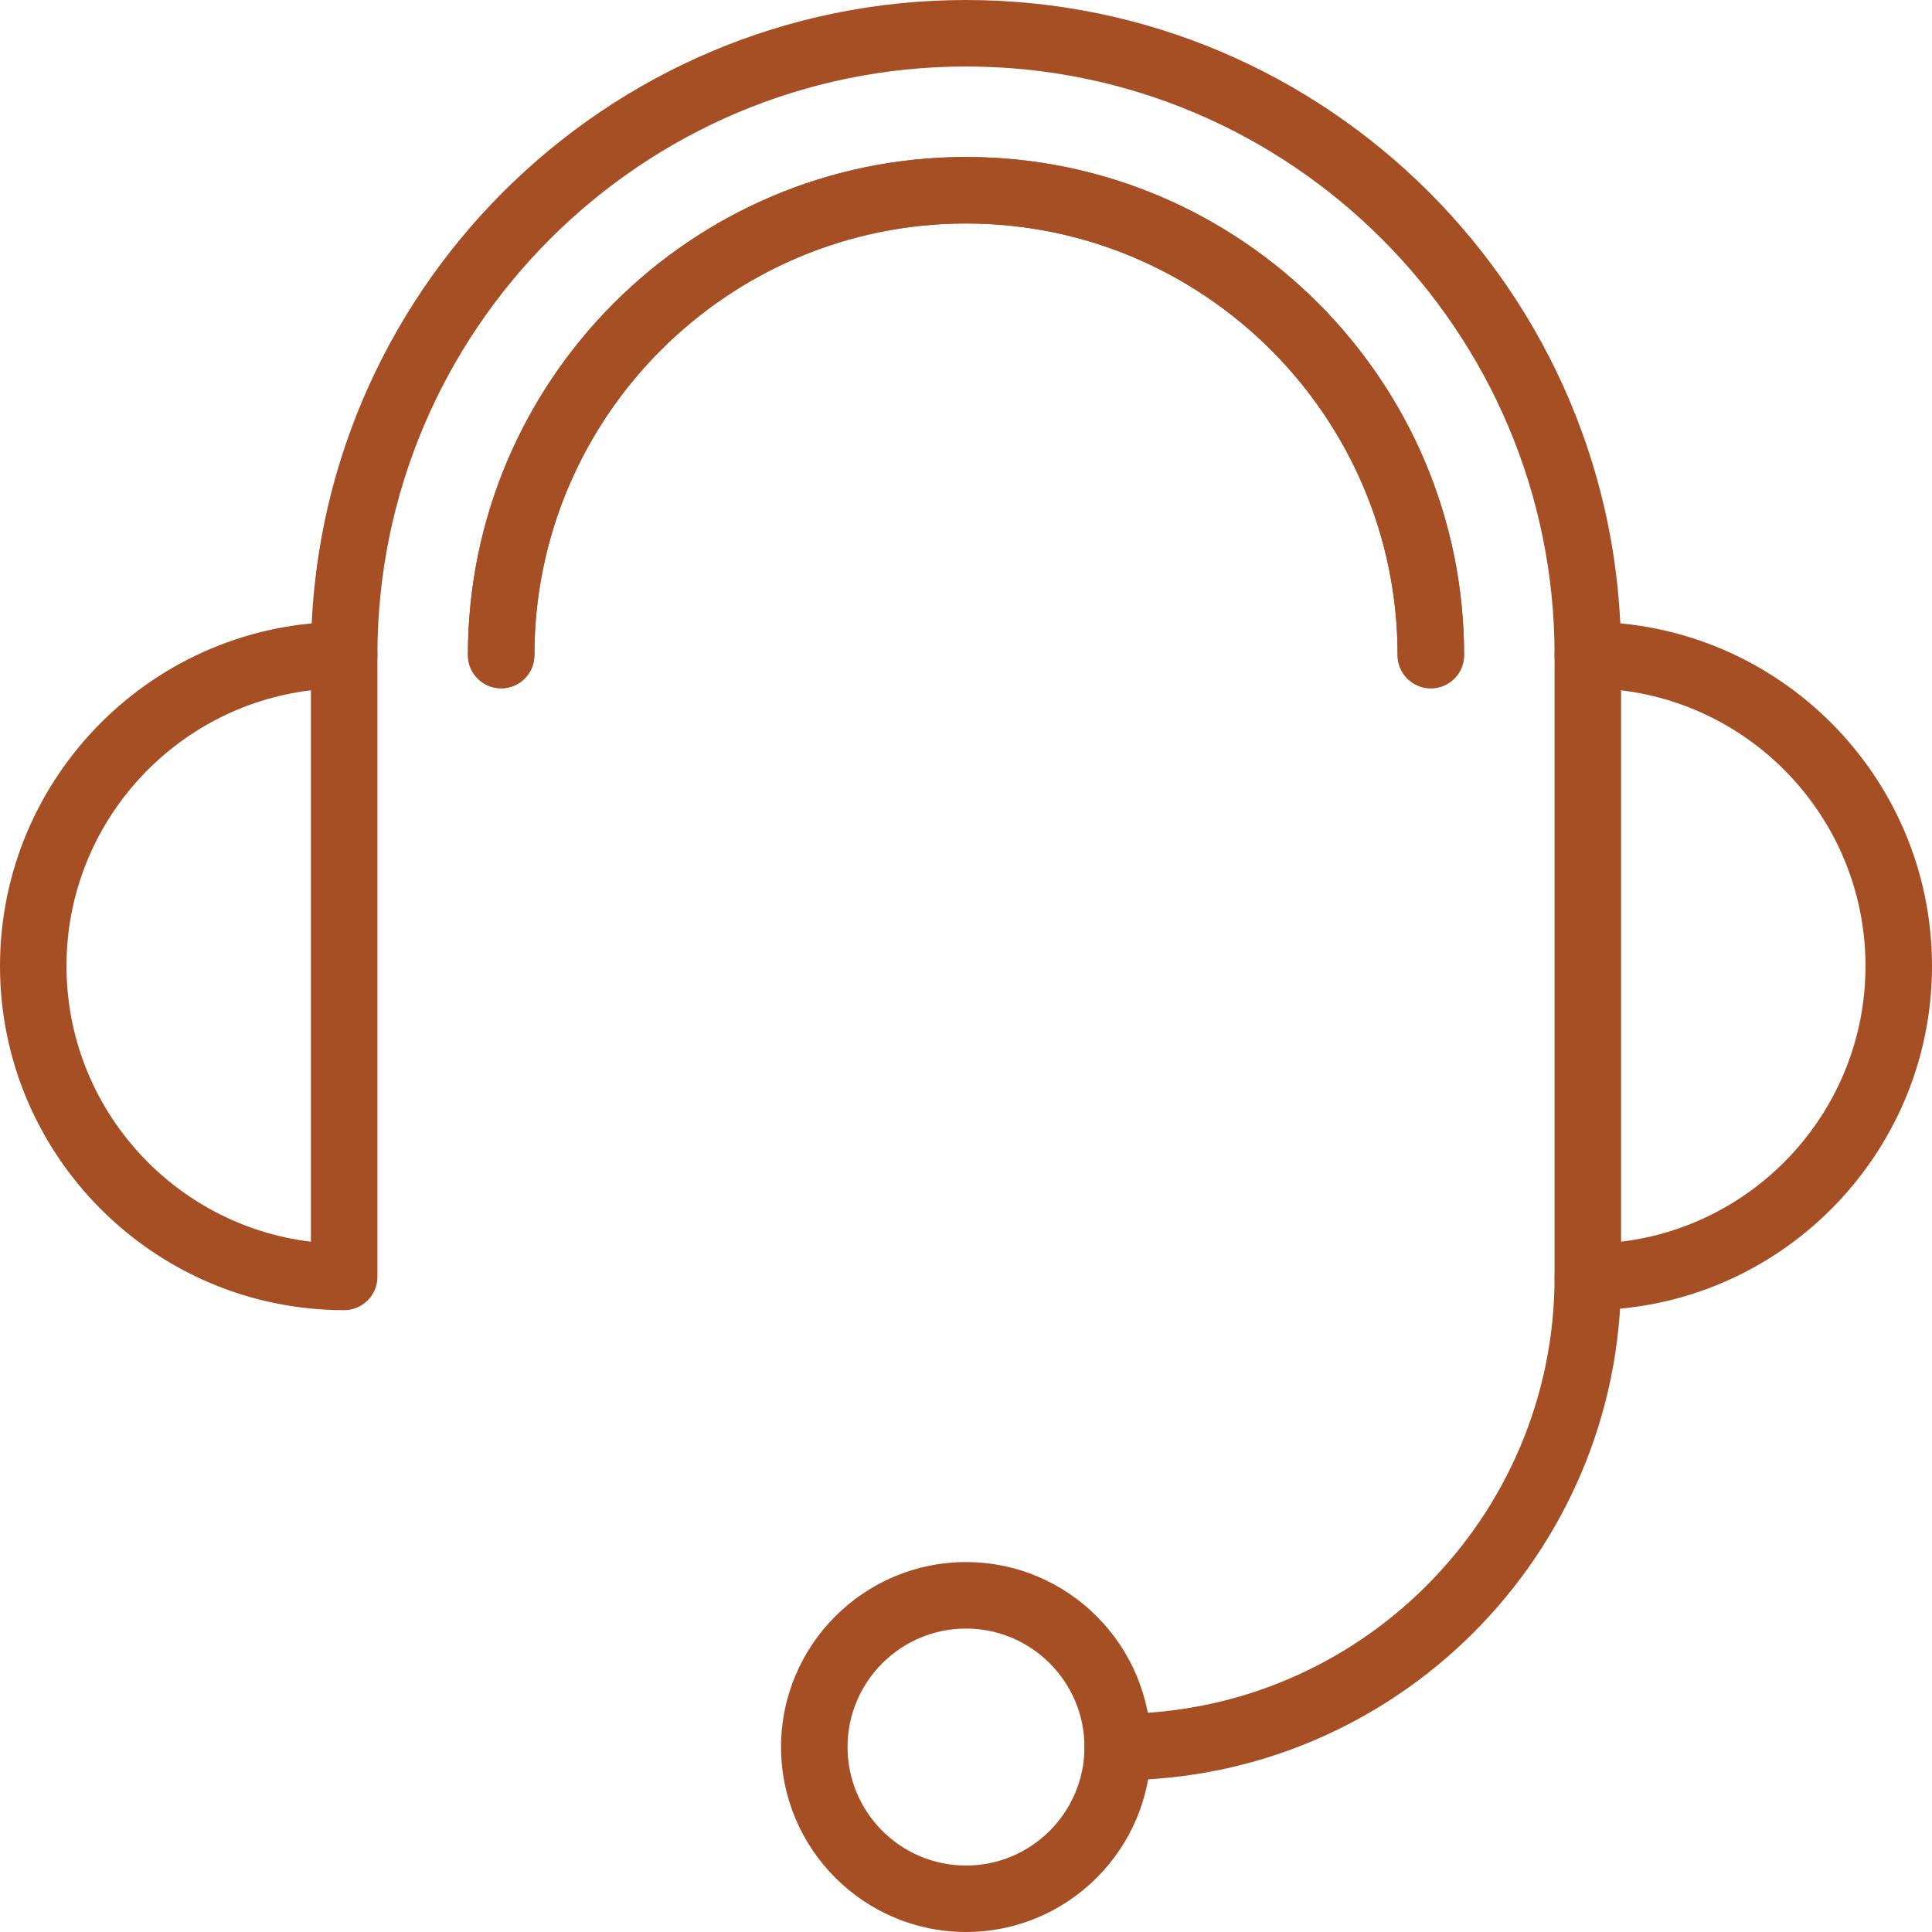
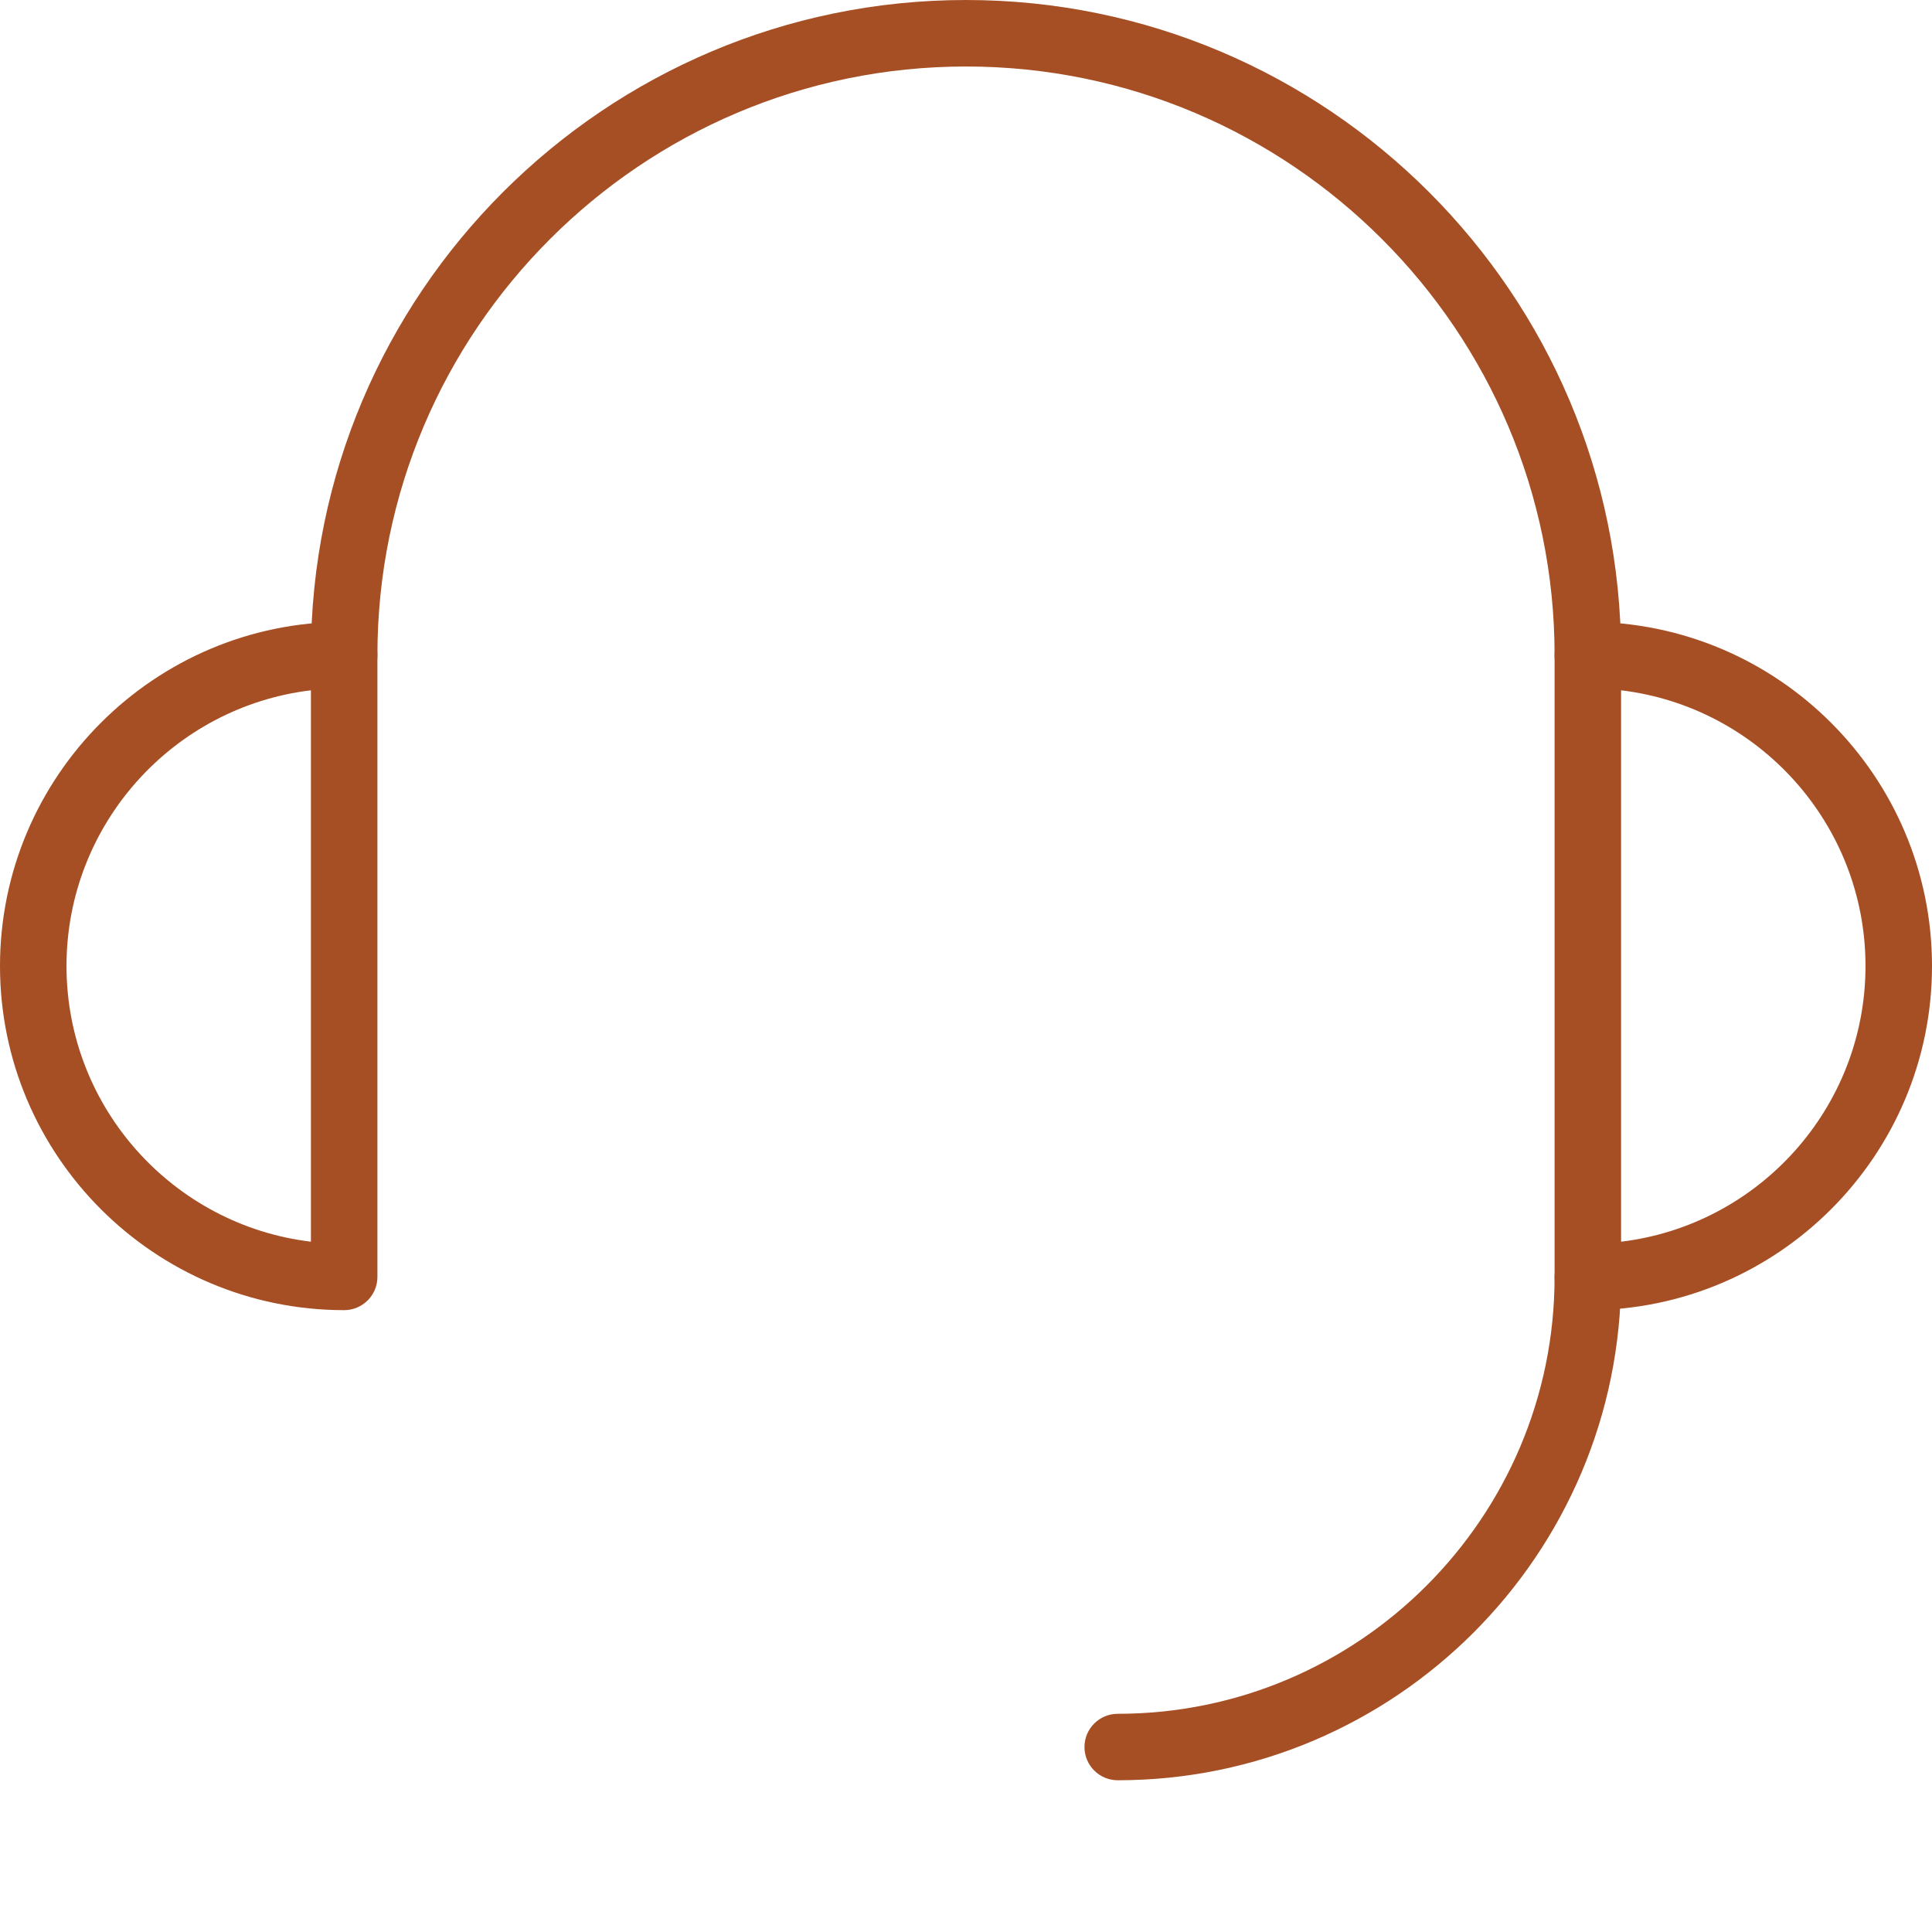
<svg xmlns="http://www.w3.org/2000/svg" id="Layer_1" data-name="Layer 1" viewBox="0 0 1000 1000">
  <defs>
    <style>
      .cls-1 {
        fill: #a74f24;
        stroke-width: 0px;
      }
    </style>
  </defs>
  <path class="cls-1" d="m821.86,678.13c-9.5,0-17.21-7.7-17.21-17.2v-321.86c0-9.5,7.71-17.2,17.21-17.2,98.22,0,178.14,79.91,178.14,178.13s-79.91,178.14-178.14,178.14Zm17.21-320.83v285.4c71.17-8.53,126.51-69.27,126.51-142.7s-55.35-134.17-126.51-142.7Z" />
  <path class="cls-1" d="m178.14,678.13C79.91,678.13,0,598.22,0,500s79.91-178.13,178.14-178.13c9.5,0,17.21,7.7,17.21,17.2v321.86c0,9.5-7.71,17.2-17.21,17.2Zm-17.21-320.83c-71.17,8.53-126.51,69.27-126.51,142.7s55.35,134.18,126.51,142.7v-285.4Z" />
  <path class="cls-1" d="m821.86,356.28c-9.5,0-17.21-7.7-17.21-17.2,0-167.99-136.67-304.66-304.65-304.66S195.35,171.08,195.35,339.07c0,9.5-7.71,17.2-17.21,17.2s-17.21-7.7-17.21-17.2C160.93,152.11,313.04,0,500,0s339.07,152.11,339.07,339.07c0,9.5-7.71,17.2-17.21,17.2Z" />
  <path class="cls-1" d="m578.53,921.46c-9.5,0-17.21-7.7-17.21-17.2s7.71-17.2,17.21-17.2c124.69,0,226.12-101.44,226.12-226.13,0-9.5,7.71-17.2,17.21-17.2s17.21,7.7,17.21,17.2c0,143.66-116.88,260.53-260.54,260.53Z" />
-   <path class="cls-1" d="m500,1000c-52.78,0-95.73-42.95-95.73-95.74s42.95-95.73,95.73-95.73,95.74,42.95,95.74,95.73-42.95,95.74-95.74,95.74Zm0-157.06c-33.81,0-61.31,27.51-61.31,61.33s27.5,61.33,61.31,61.33,61.32-27.51,61.32-61.33-27.51-61.33-61.32-61.33Z" />
-   <path class="cls-1" d="m740.6,356.27c-9.5,0-17.21-7.7-17.21-17.2,0-123.18-100.21-223.4-223.39-223.4s-223.39,100.22-223.39,223.4c0,9.5-7.71,17.2-17.21,17.2s-17.21-7.7-17.21-17.2c0-142.16,115.66-257.81,257.81-257.81s257.81,115.65,257.81,257.81c0,9.5-7.71,17.2-17.21,17.2Z" />
-   <path class="cls-1" d="m740.6,356.27c-9.5,0-17.21-7.7-17.21-17.2,0-123.18-100.21-223.4-223.39-223.4s-223.39,100.22-223.39,223.4c0,9.5-7.71,17.2-17.21,17.2s-17.21-7.7-17.21-17.2c0-142.16,115.66-257.81,257.81-257.81s257.81,115.65,257.81,257.81c0,9.5-7.71,17.2-17.21,17.2Z" />
</svg>